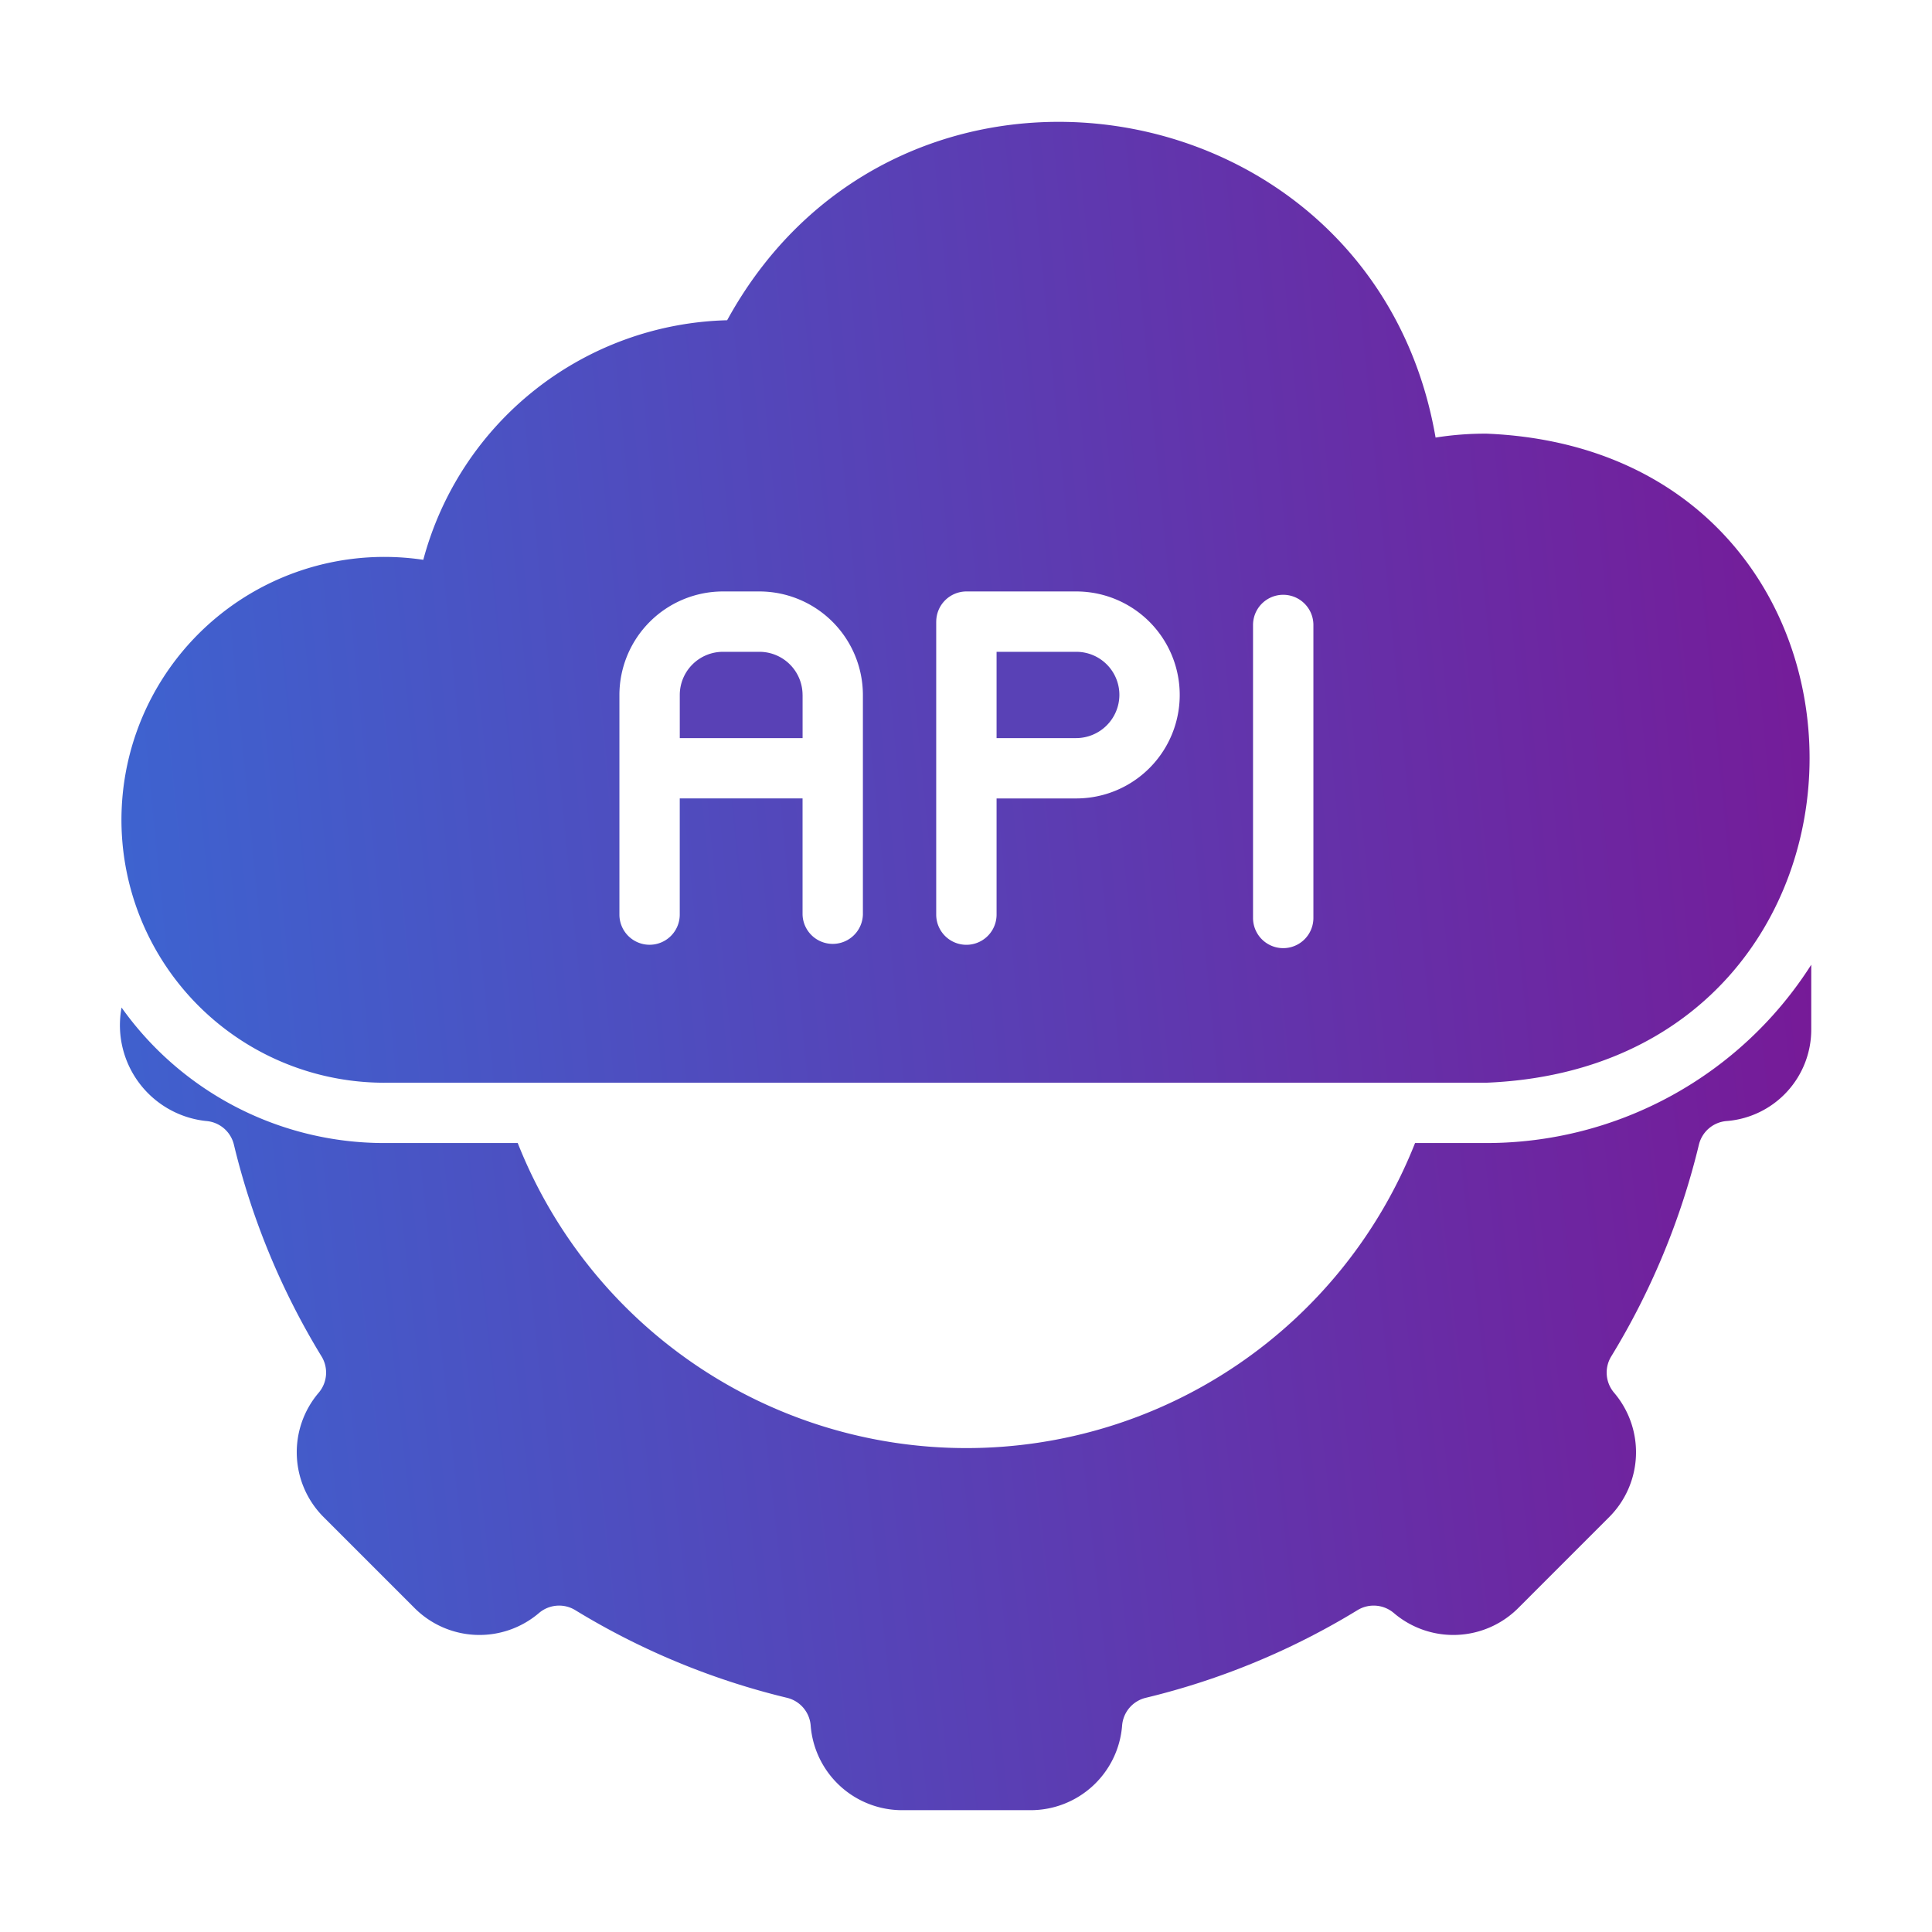
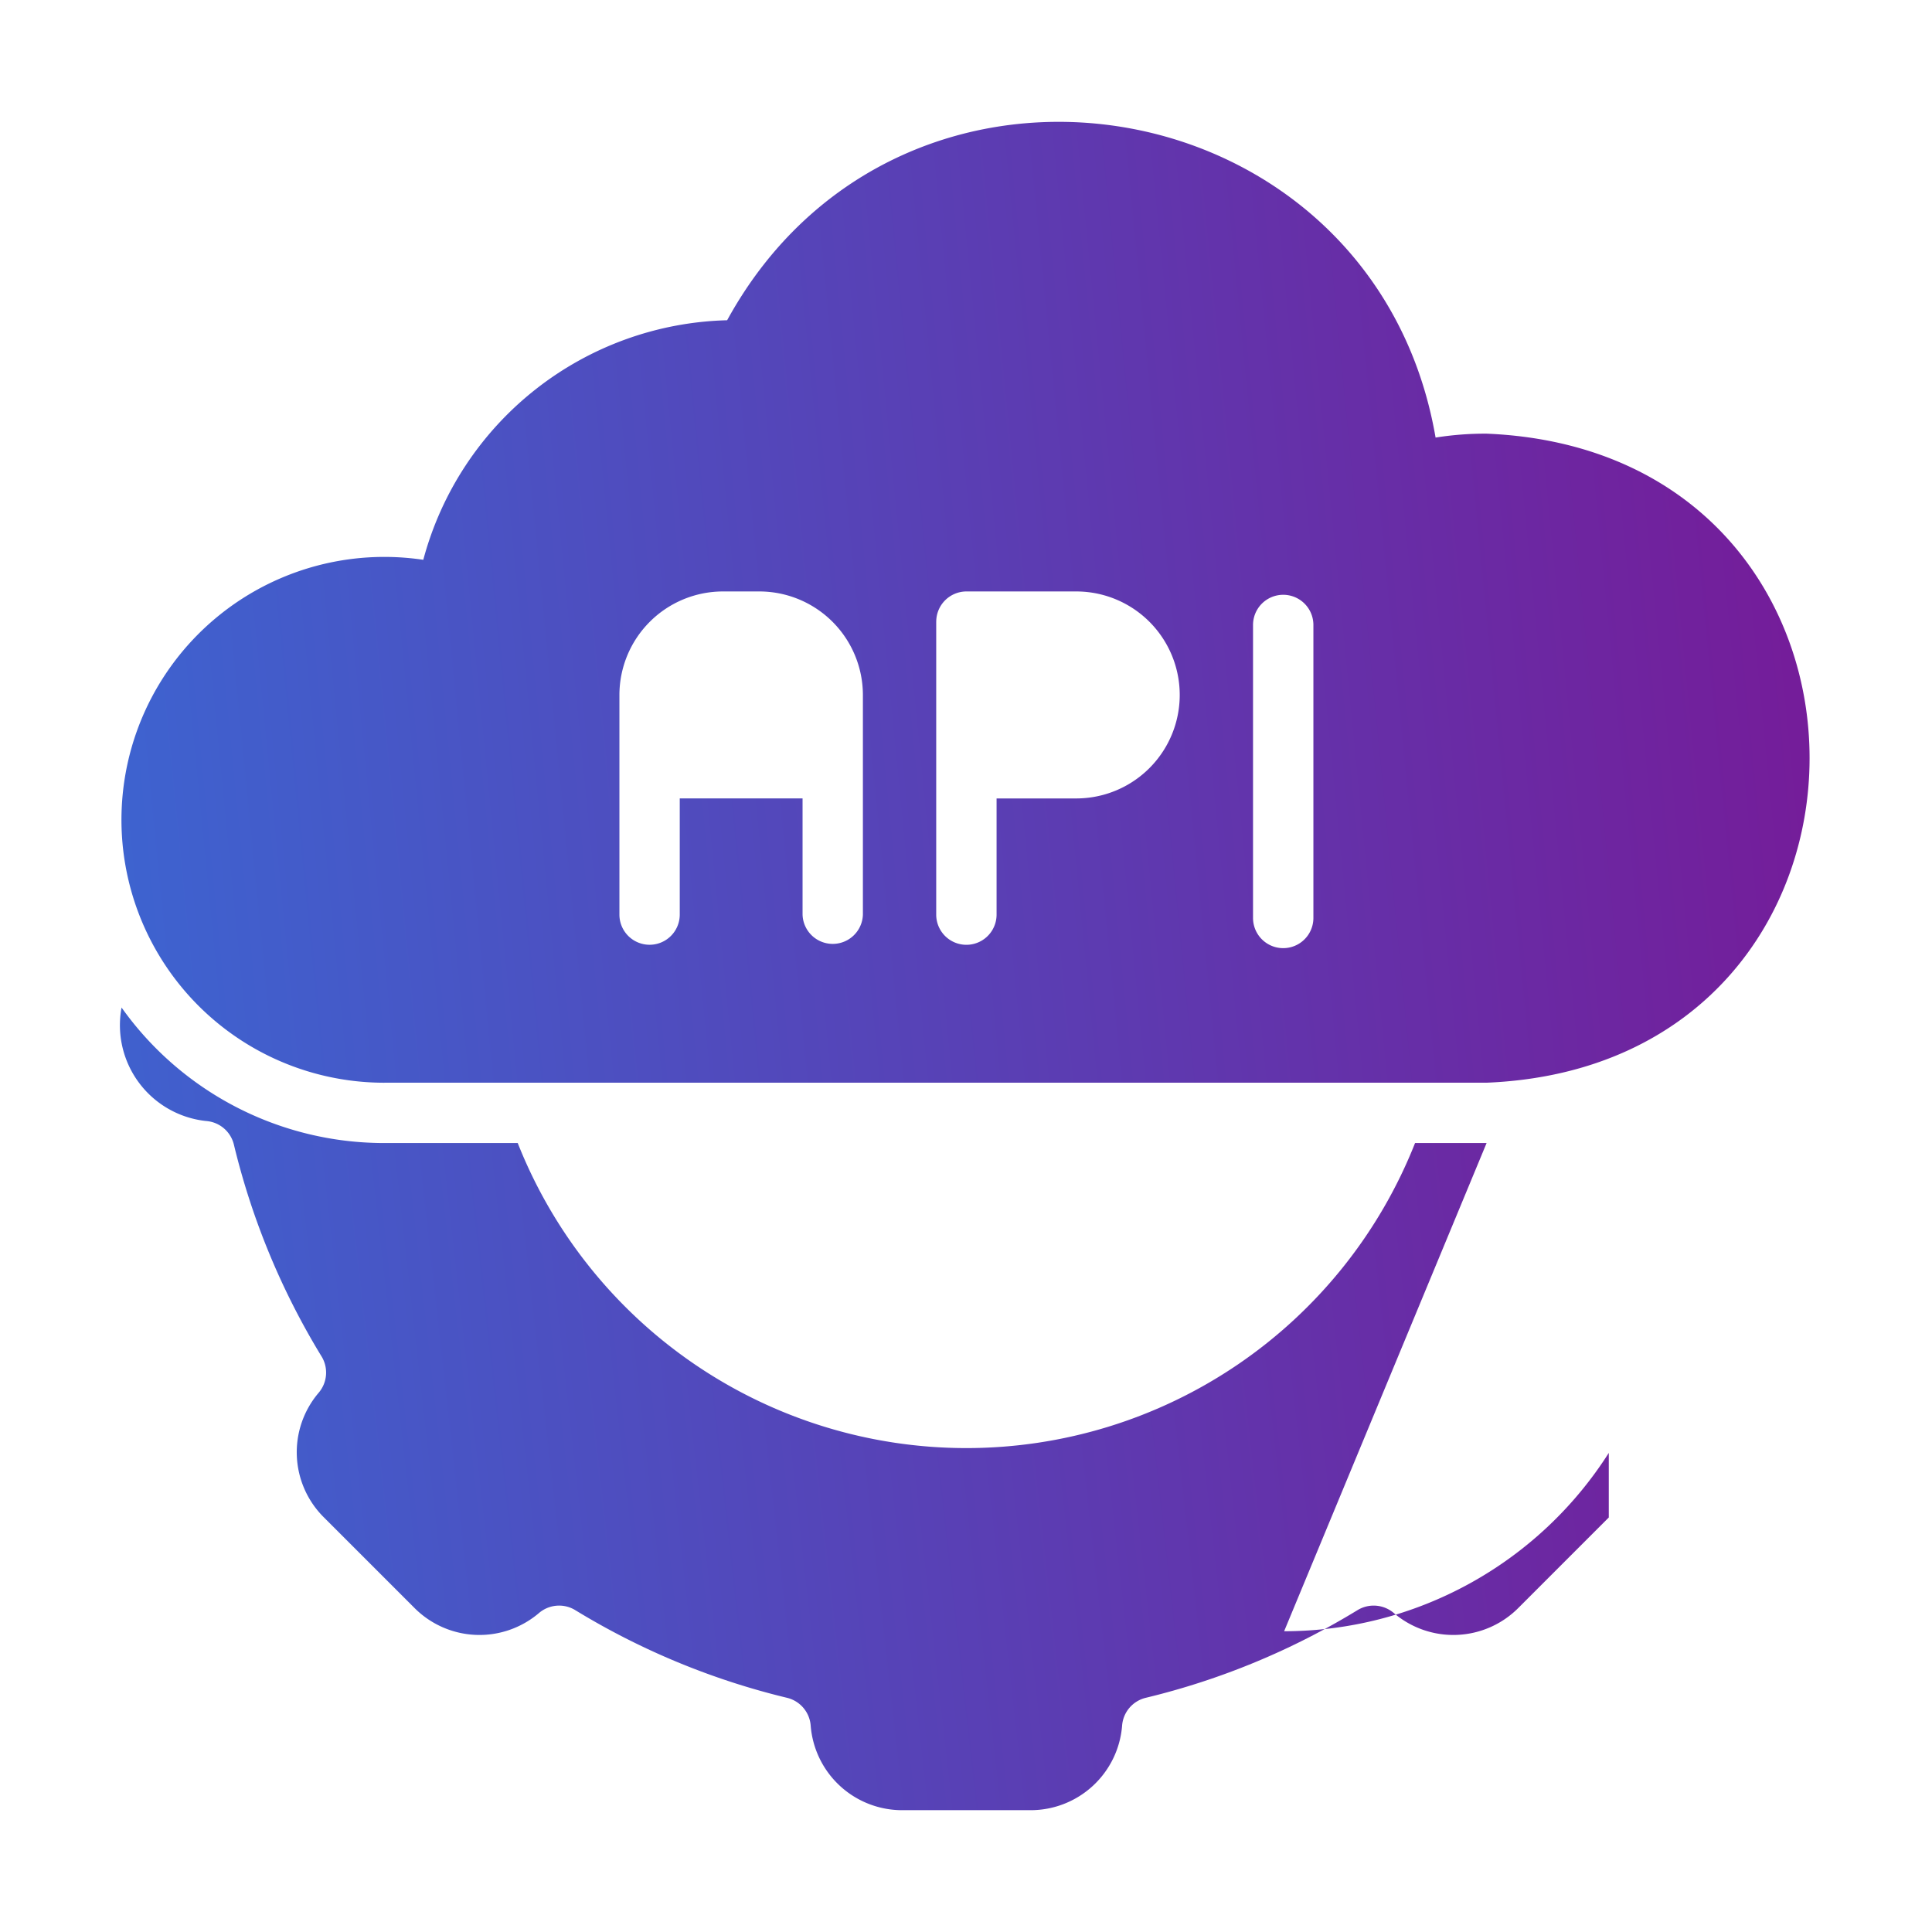
<svg xmlns="http://www.w3.org/2000/svg" width="74" height="74" fill="none">
  <path d="M14.722 41.47H56.94c16.481-.676 16.508-24.174 0-24.86a12.144 12.144 0 00-1.954.15C52.644 3.19 34.505.13 27.851 12.266a12.375 12.375 0 00-11.638 9.176 10.07 10.07 0 10-1.491 20.029zm33.272-17.532a1.156 1.156 0 012.312 0V35.16a1.156 1.156 0 01-2.312 0V23.938zM35.86 23.81a1.159 1.159 0 011.155-1.156h4.207a3.964 3.964 0 010 7.928h-3.051v4.45a1.156 1.156 0 01-2.312 0V23.81zm-12.135 2.808a3.97 3.97 0 013.964-3.964h1.398a3.97 3.97 0 013.964 3.964v8.413a1.156 1.156 0 01-2.311 0v-4.45h-4.704v4.45a1.155 1.155 0 11-2.311 0V26.62z" fill="url(#paint0_linear_37_2838)" />
-   <path d="M30.74 26.619a1.654 1.654 0 00-1.653-1.653H27.69a1.654 1.654 0 00-1.653 1.653v1.652h4.704V26.62zm12.135 0a1.65 1.65 0 00-1.653-1.653h-3.051v3.305h3.051a1.66 1.66 0 001.653-1.652z" fill="#5941B6" />
-   <path d="M56.94 43.781H54.2a18.48 18.48 0 01-34.37 0h-5.108a12.34 12.34 0 01-10.066-5.19 3.69 3.69 0 003.236 4.346 1.186 1.186 0 011.063.89 28.265 28.265 0 003.374 8.148 1.19 1.19 0 01-.127 1.375 3.513 3.513 0 00.208 4.773l3.456 3.456a3.513 3.513 0 004.773.208 1.188 1.188 0 011.375-.127 28.261 28.261 0 008.148 3.374 1.188 1.188 0 01.89 1.075 3.514 3.514 0 003.513 3.225h4.9a3.515 3.515 0 003.514-3.236 1.187 1.187 0 01.89-1.064 28.263 28.263 0 008.147-3.374 1.19 1.19 0 011.376.127 3.513 3.513 0 004.773-.208l3.455-3.456a3.514 3.514 0 00.208-4.773 1.189 1.189 0 01-.127-1.375 28.266 28.266 0 003.375-8.148 1.189 1.189 0 011.075-.89 3.514 3.514 0 003.224-3.513v-2.473a14.746 14.746 0 01-12.435 6.83z" fill="url(#paint1_linear_37_2838)" />
+   <path d="M56.94 43.781H54.2a18.48 18.48 0 01-34.37 0h-5.108a12.34 12.34 0 01-10.066-5.19 3.69 3.69 0 003.236 4.346 1.186 1.186 0 011.063.89 28.265 28.265 0 003.374 8.148 1.19 1.19 0 01-.127 1.375 3.513 3.513 0 00.208 4.773l3.456 3.456a3.513 3.513 0 004.773.208 1.188 1.188 0 011.375-.127 28.261 28.261 0 008.148 3.374 1.188 1.188 0 01.89 1.075 3.514 3.514 0 003.513 3.225h4.9a3.515 3.515 0 003.514-3.236 1.187 1.187 0 01.89-1.064 28.263 28.263 0 008.147-3.374 1.19 1.19 0 011.376.127 3.513 3.513 0 004.773-.208l3.455-3.456v-2.473a14.746 14.746 0 01-12.435 6.83z" fill="url(#paint1_linear_37_2838)" />
  <defs>
    <linearGradient id="paint0_linear_37_2838" x1="-18.26" y1="73.228" x2="77.103" y2="63.863" gradientUnits="userSpaceOnUse">
      <stop stop-color="#2780E6" />
      <stop offset="1" stop-color="#781896" />
    </linearGradient>
    <linearGradient id="paint1_linear_37_2838" x1="-18.368" y1="97.277" x2="76.912" y2="86.623" gradientUnits="userSpaceOnUse">
      <stop stop-color="#2780E6" />
      <stop offset="1" stop-color="#781896" />
    </linearGradient>
  </defs>
</svg>